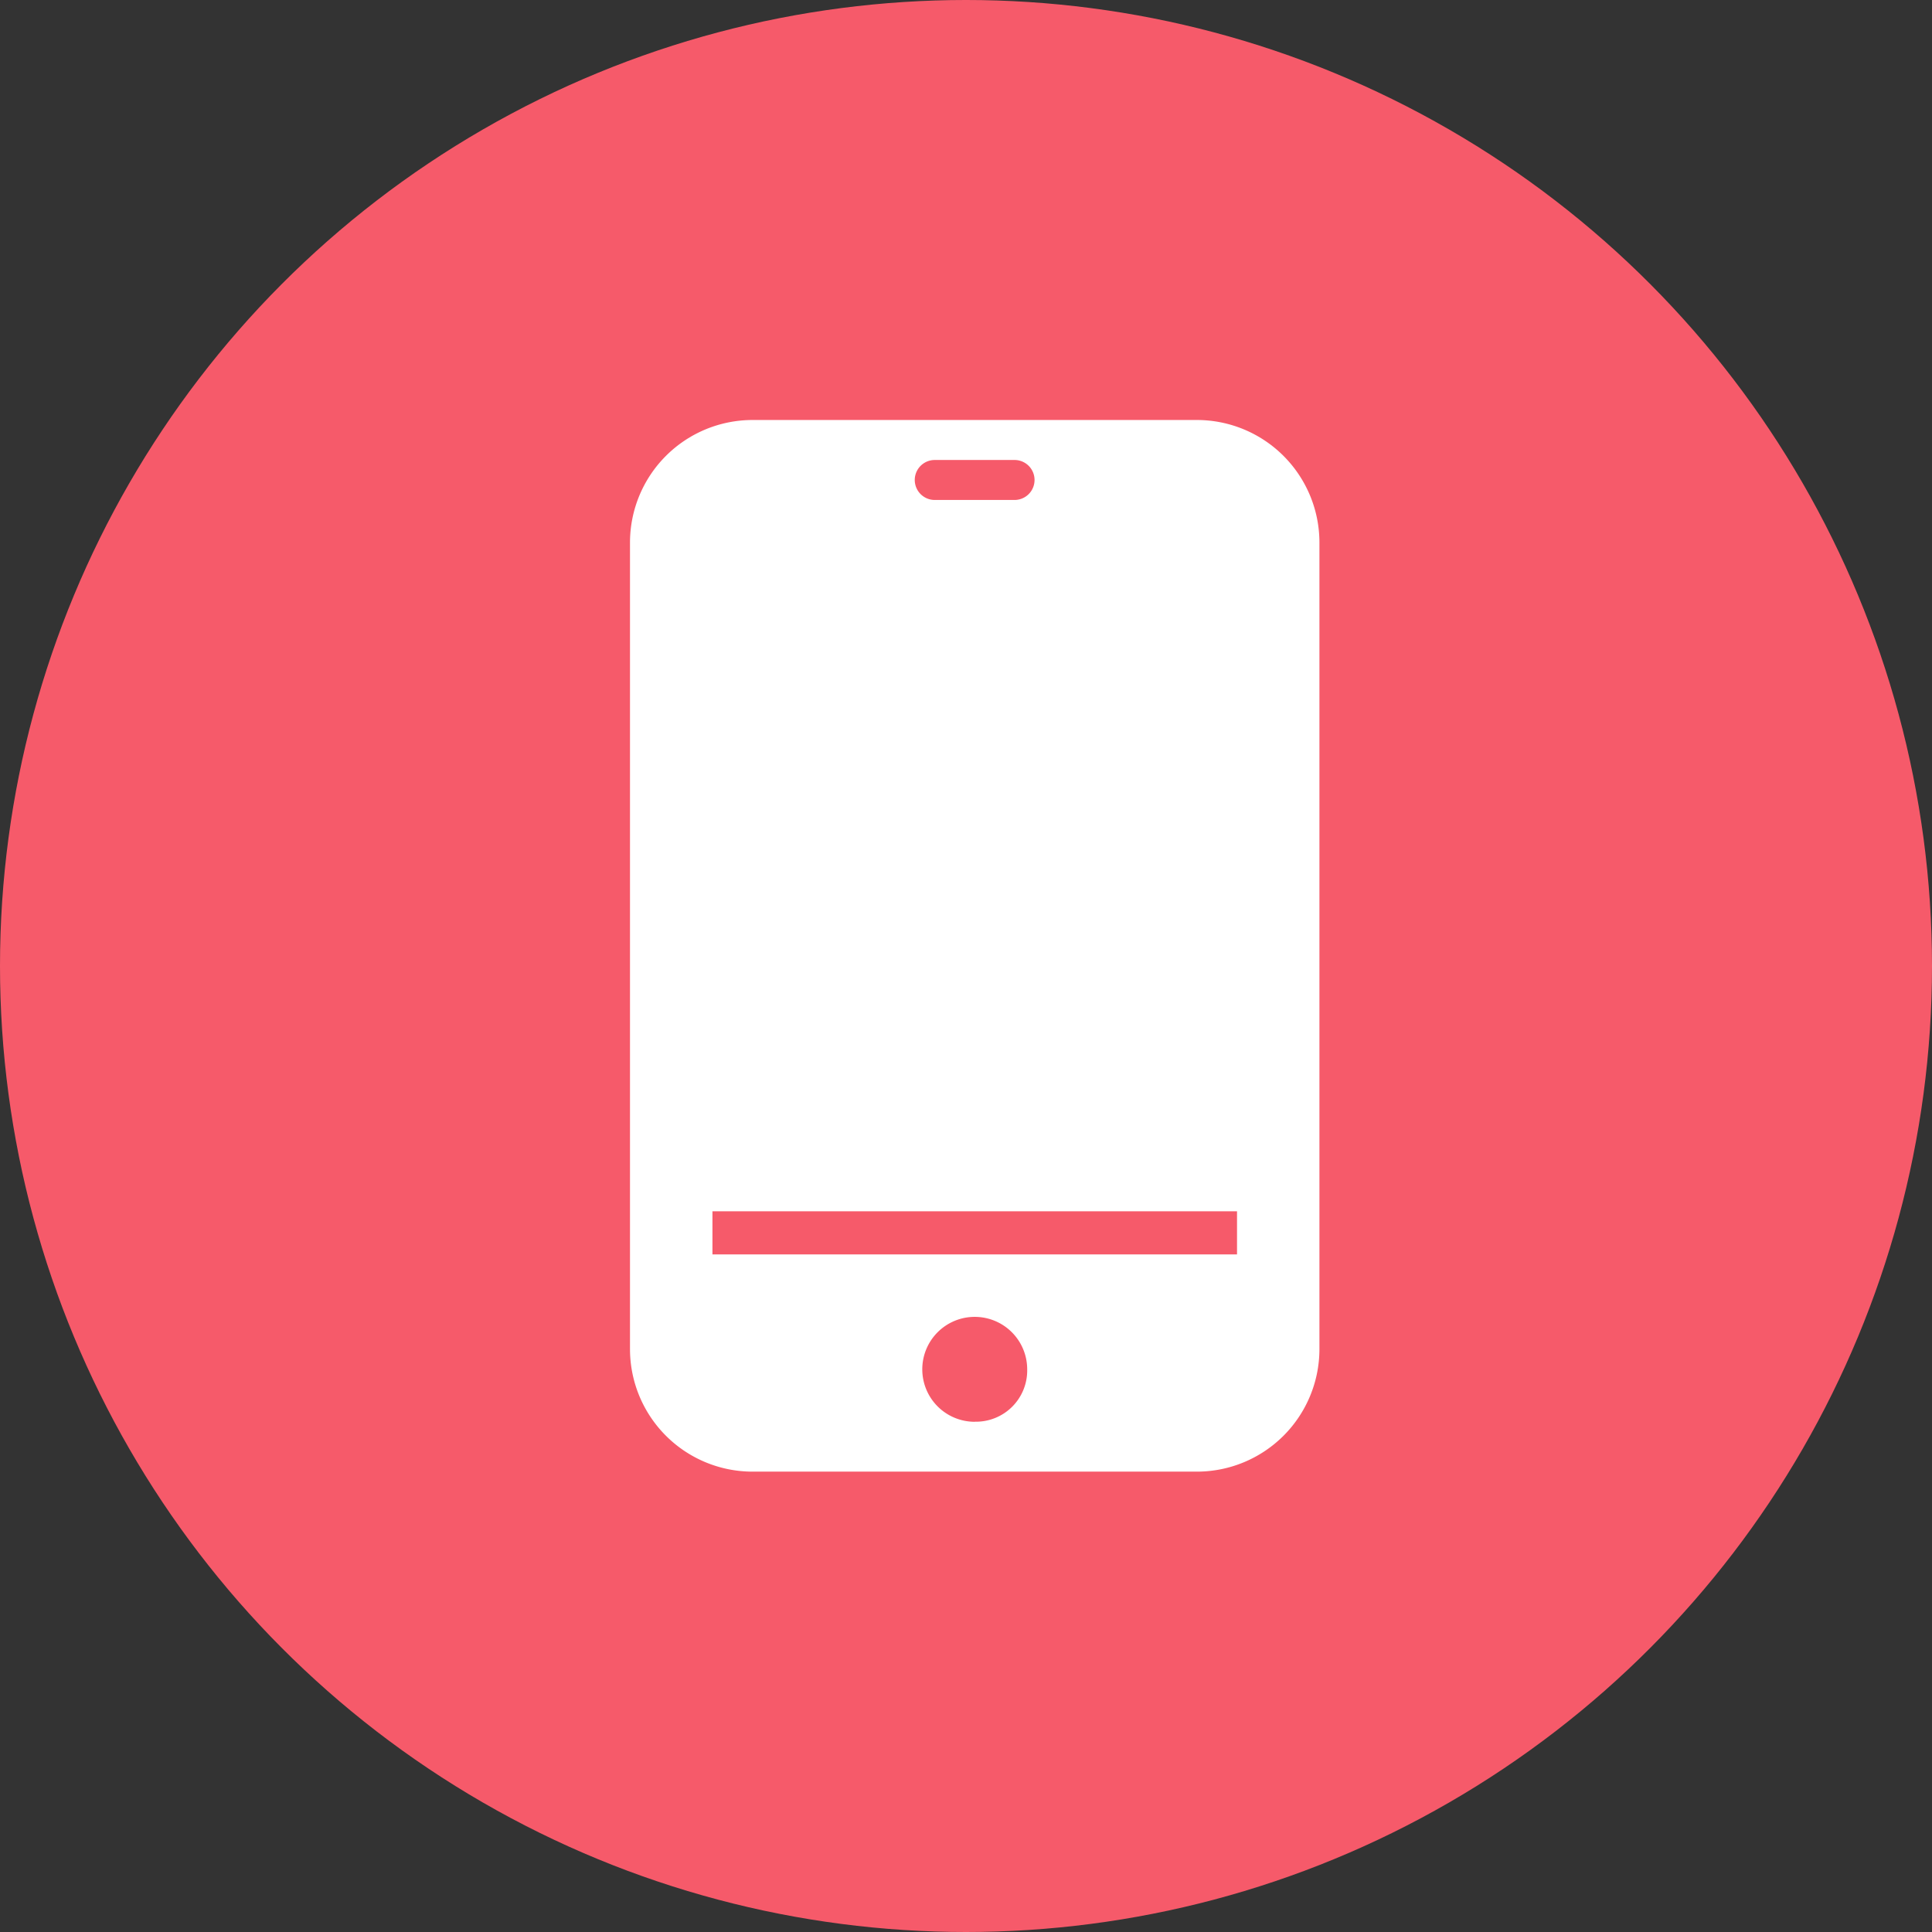
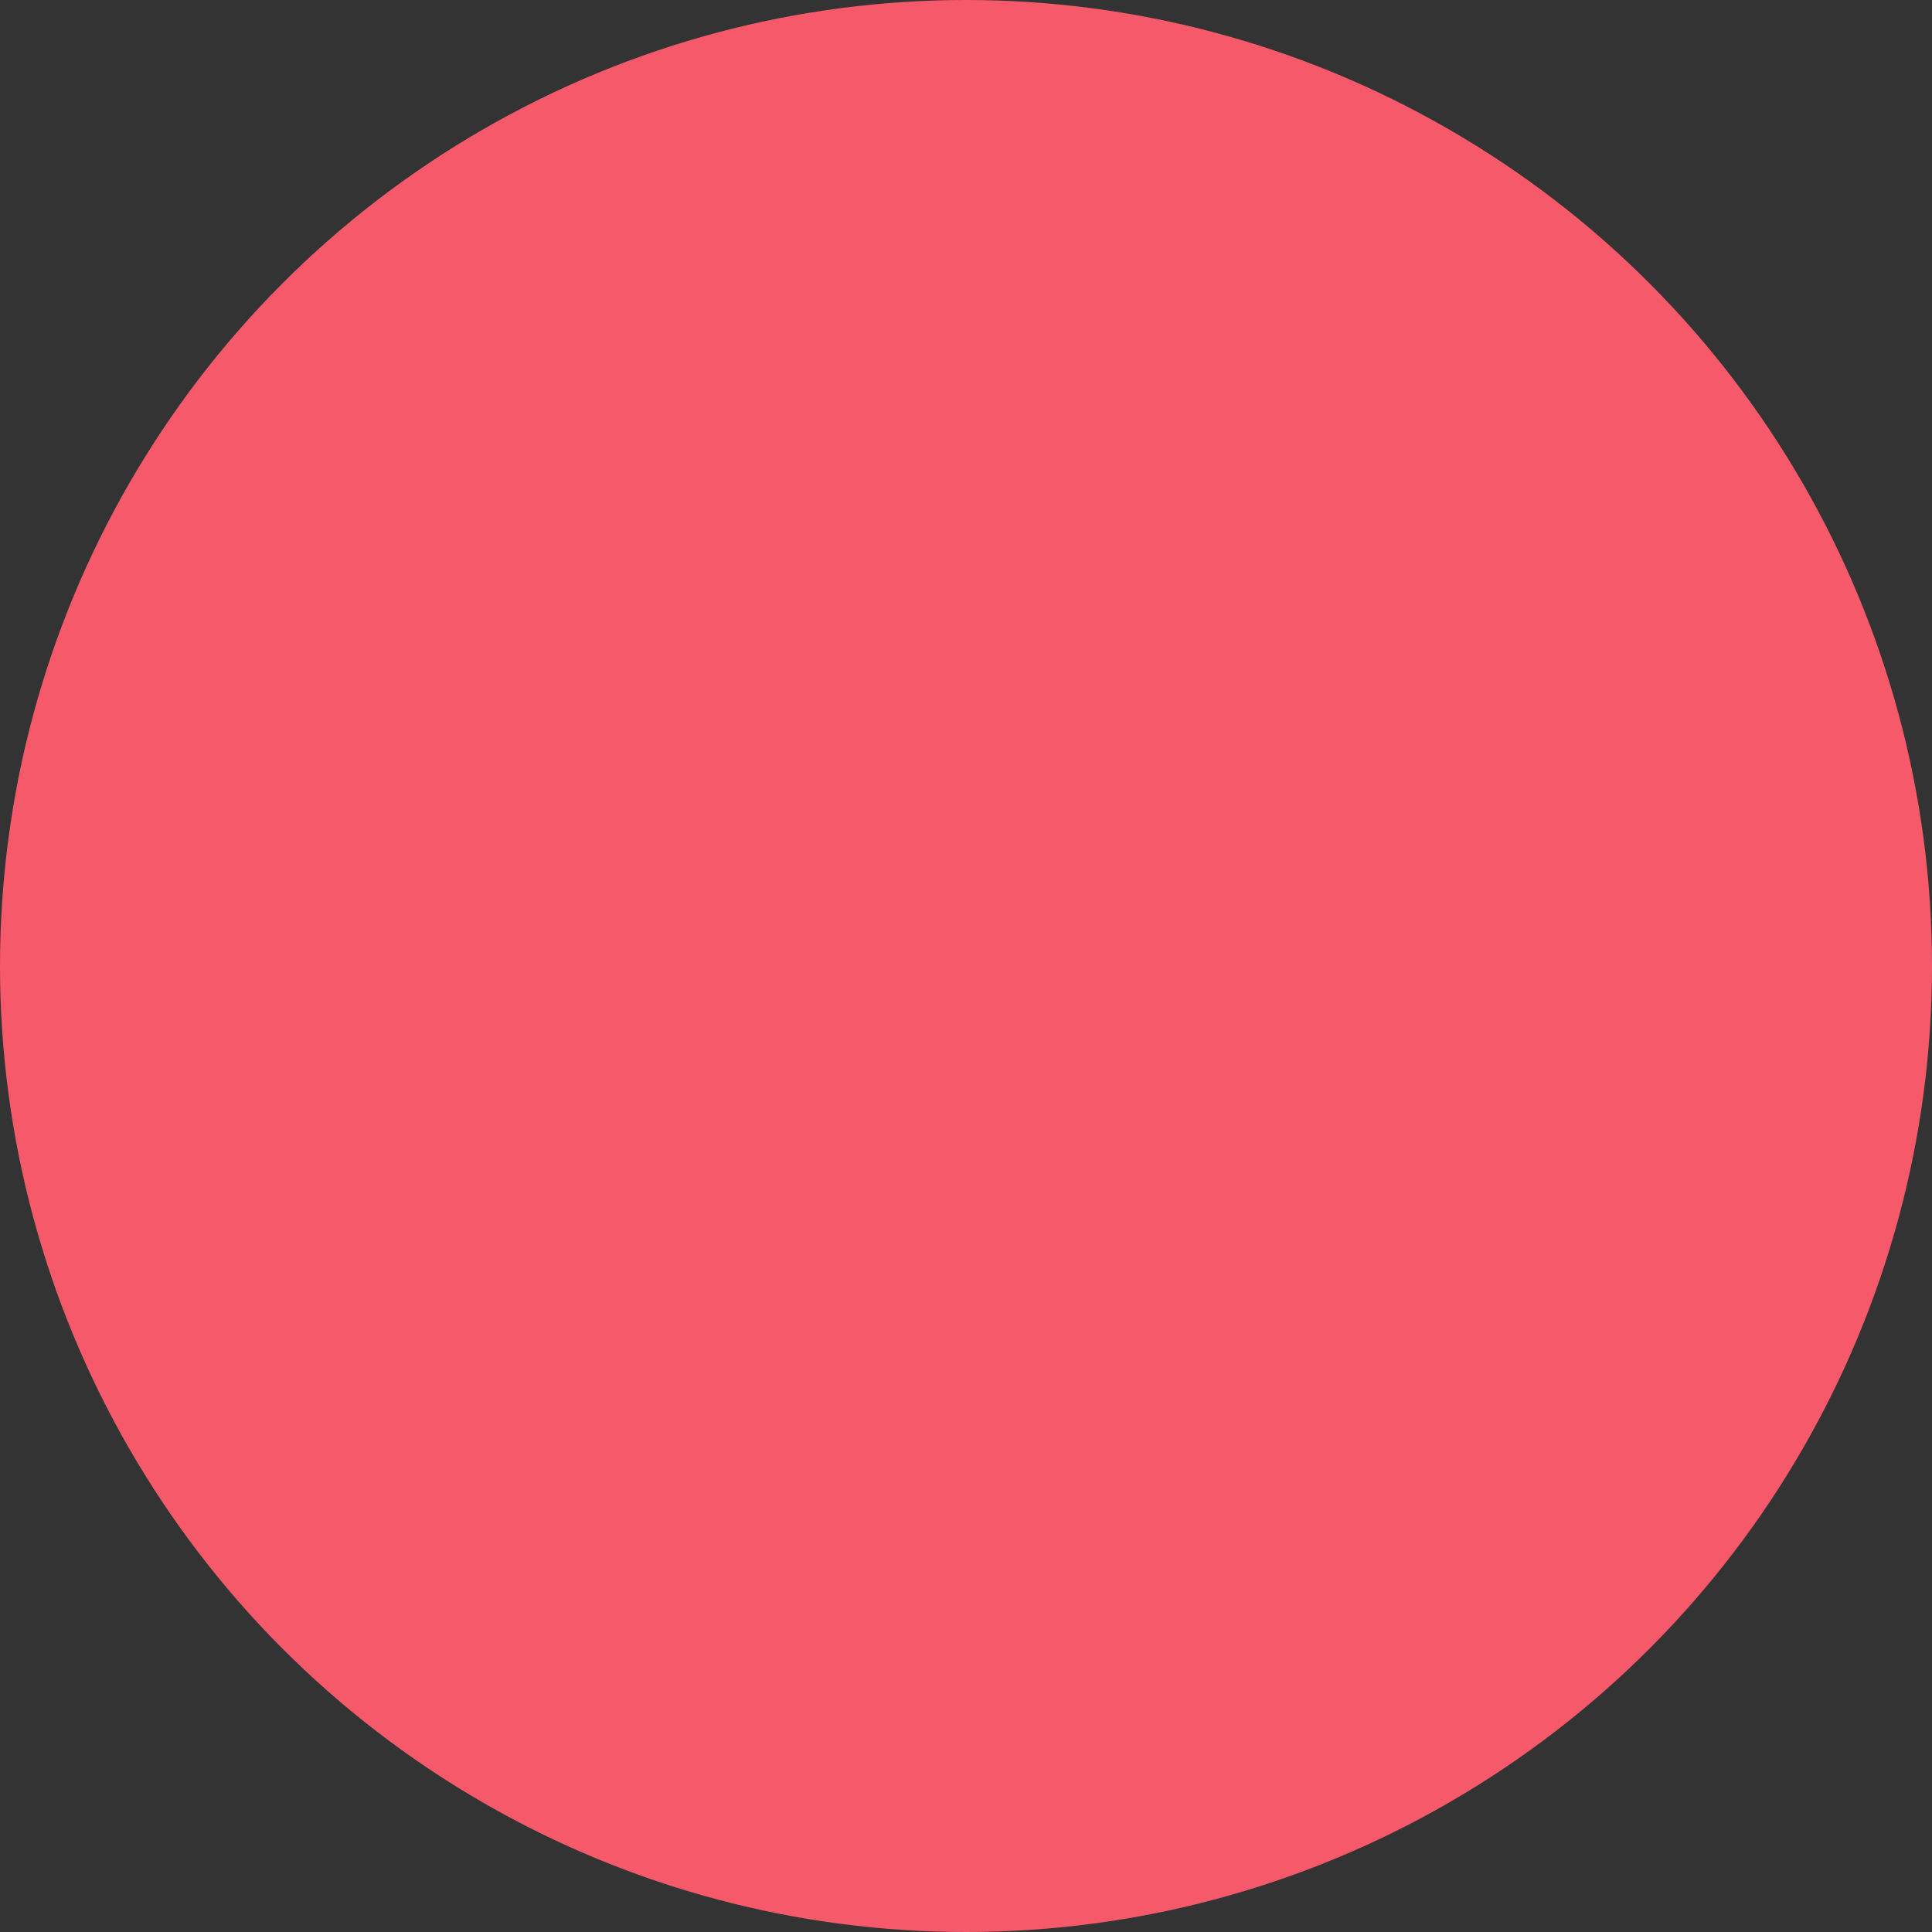
<svg xmlns="http://www.w3.org/2000/svg" width="46" height="46" viewBox="0 0 46 46">
  <rect x="0" y="0" width="46" height="46" fill="#333333" stroke="none" />
  <defs>
    <style>
      .cls-1 {
        fill: #f65a6a;
      }

      .cls-2 {
        fill: #fff;
      }
    </style>
  </defs>
  <g id="组_" data-name="组 " transform="translate(-1513 -577)">
    <circle id="椭圆_2" data-name="椭圆 2" class="cls-1" cx="23" cy="23" r="23" transform="translate(1513 577)" />
-     <path id="路径_4" data-name="路径 4" class="cls-2" d="M202.372,27.307H191.785a2.919,2.919,0,0,0-2.914,2.914V49.432a2.919,2.919,0,0,0,2.914,2.914h10.587a2.919,2.919,0,0,0,2.914-2.914V30.221a2.919,2.919,0,0,0-2.914-2.914Zm-6.245.952h1.9a.476.476,0,0,1,0,.952h-1.9a.476.476,0,1,1,0-.952Zm.952,22.9a1.249,1.249,0,1,1,1.249-1.249A1.22,1.22,0,0,1,197.079,51.157Zm6.245-3.985h-12.49V46.147h12.49Z" transform="translate(1339.129 559.693)" />
  </g>
</svg>